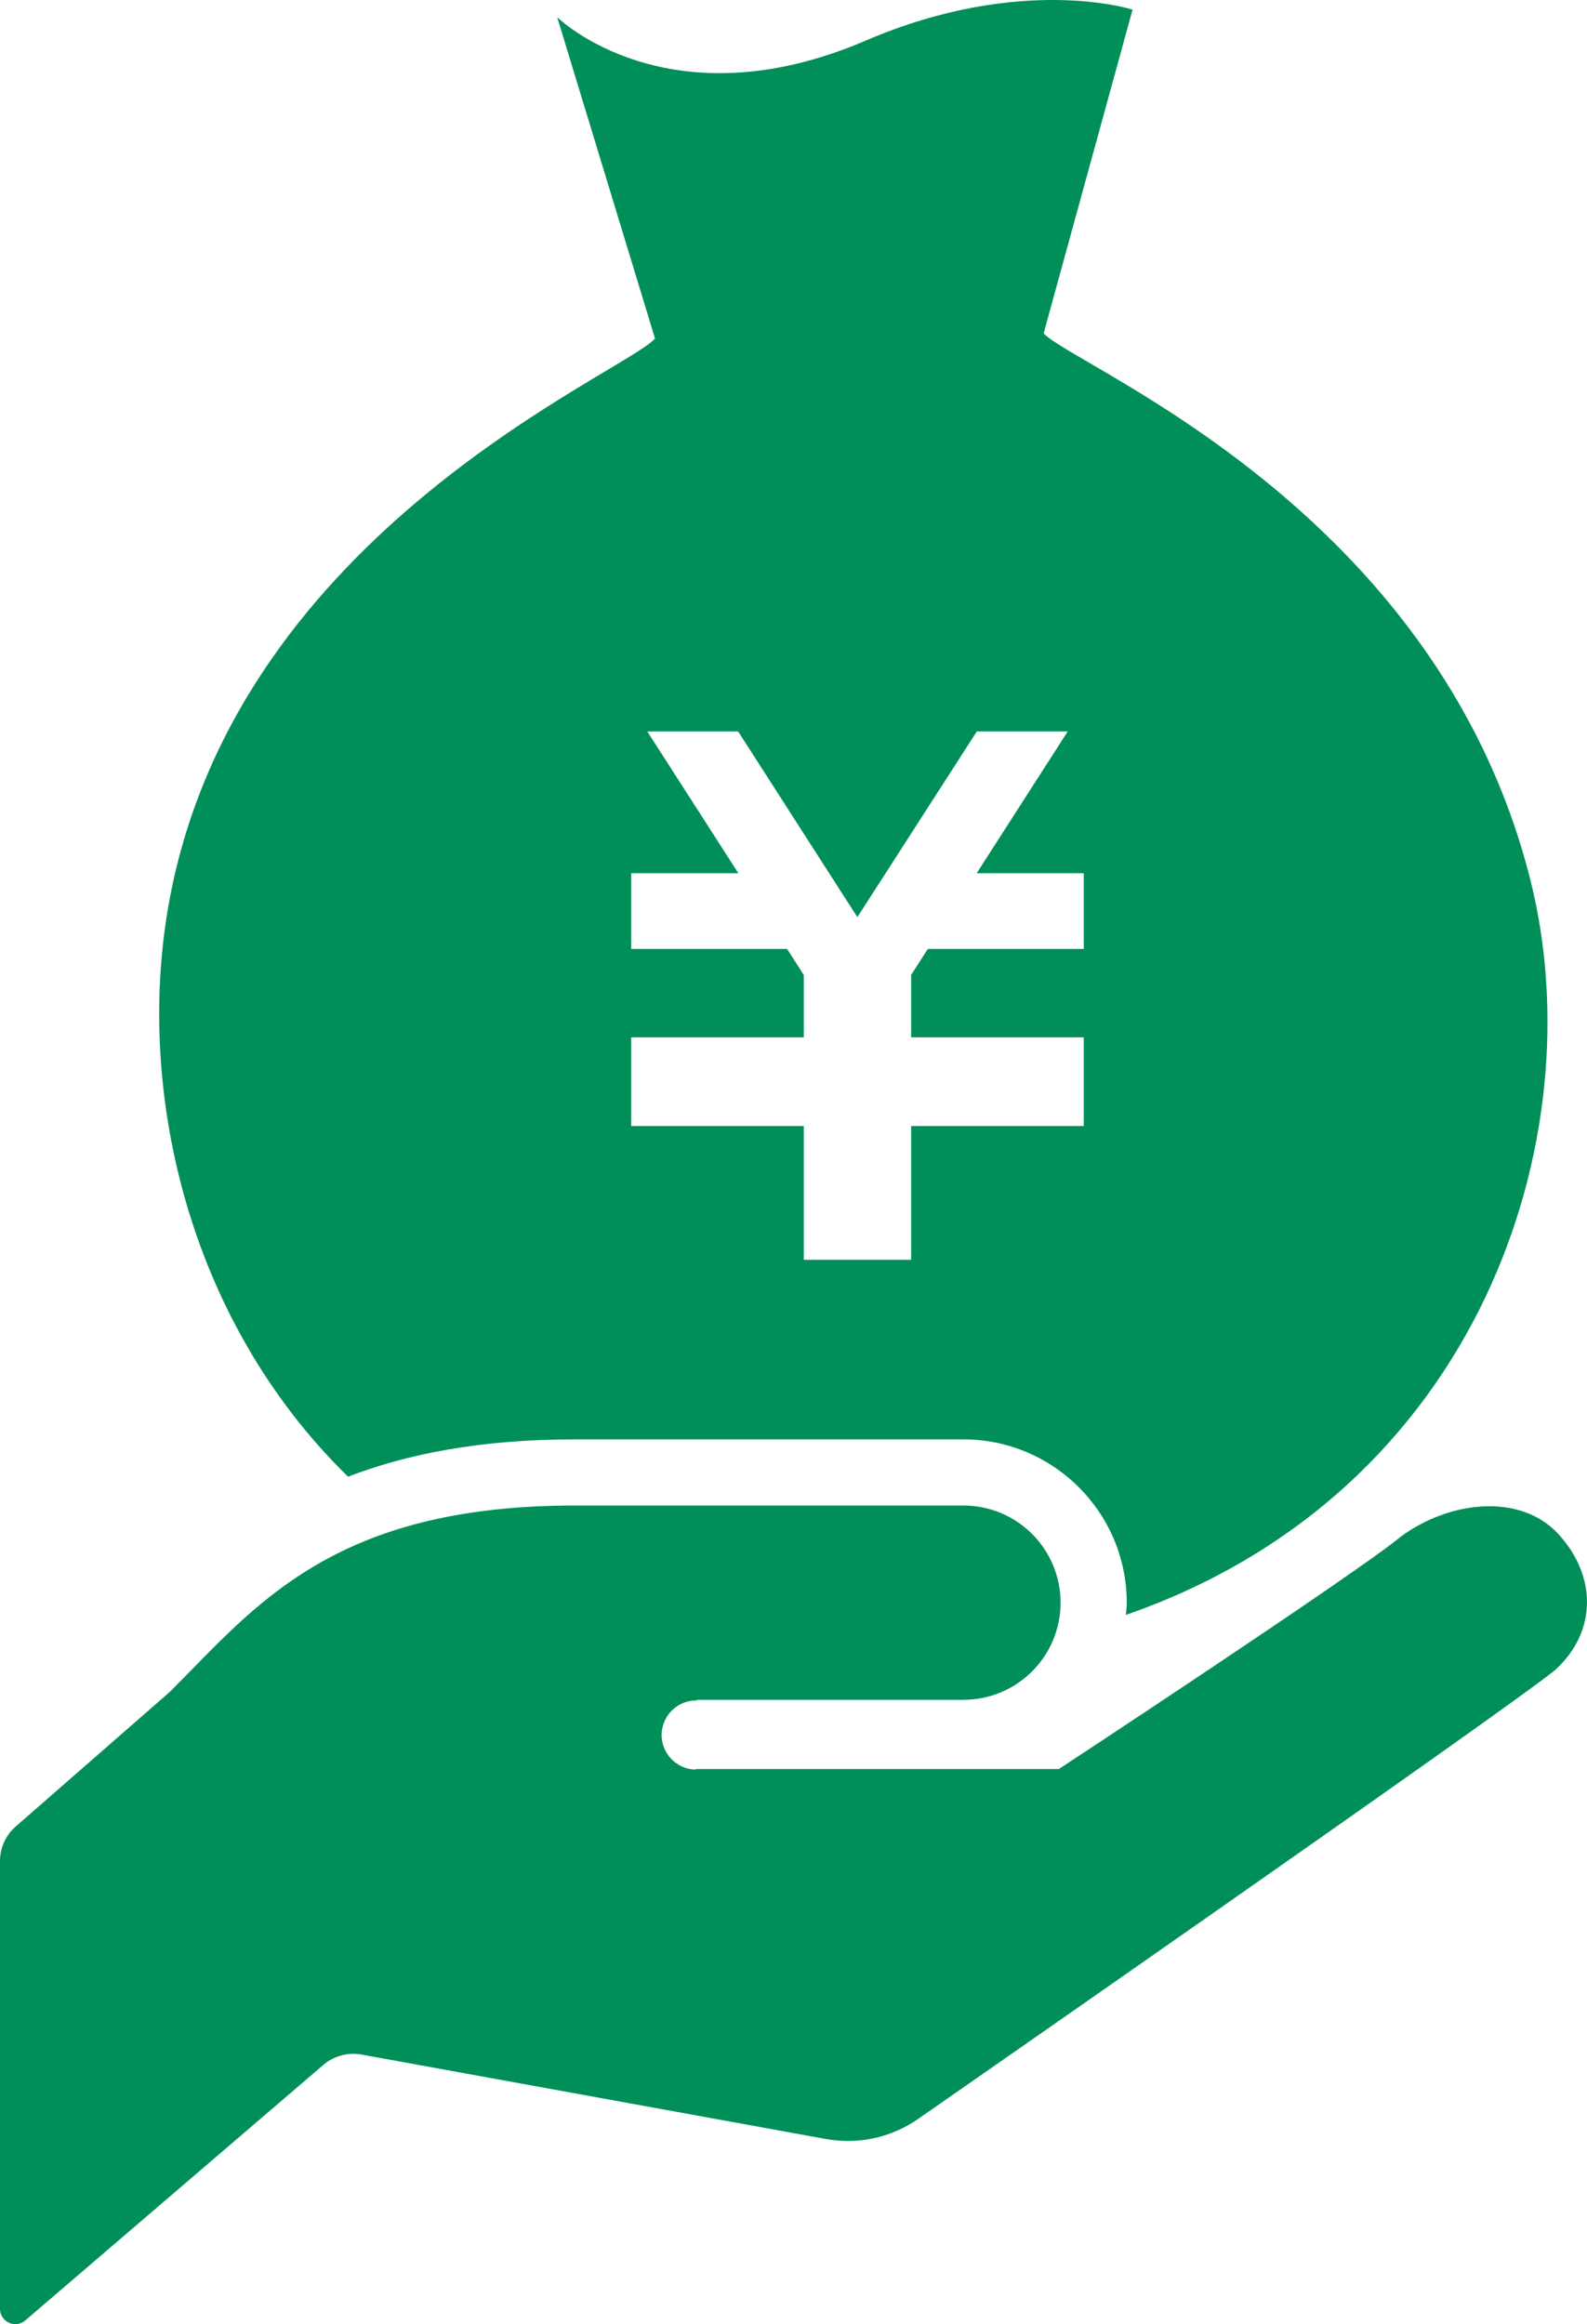
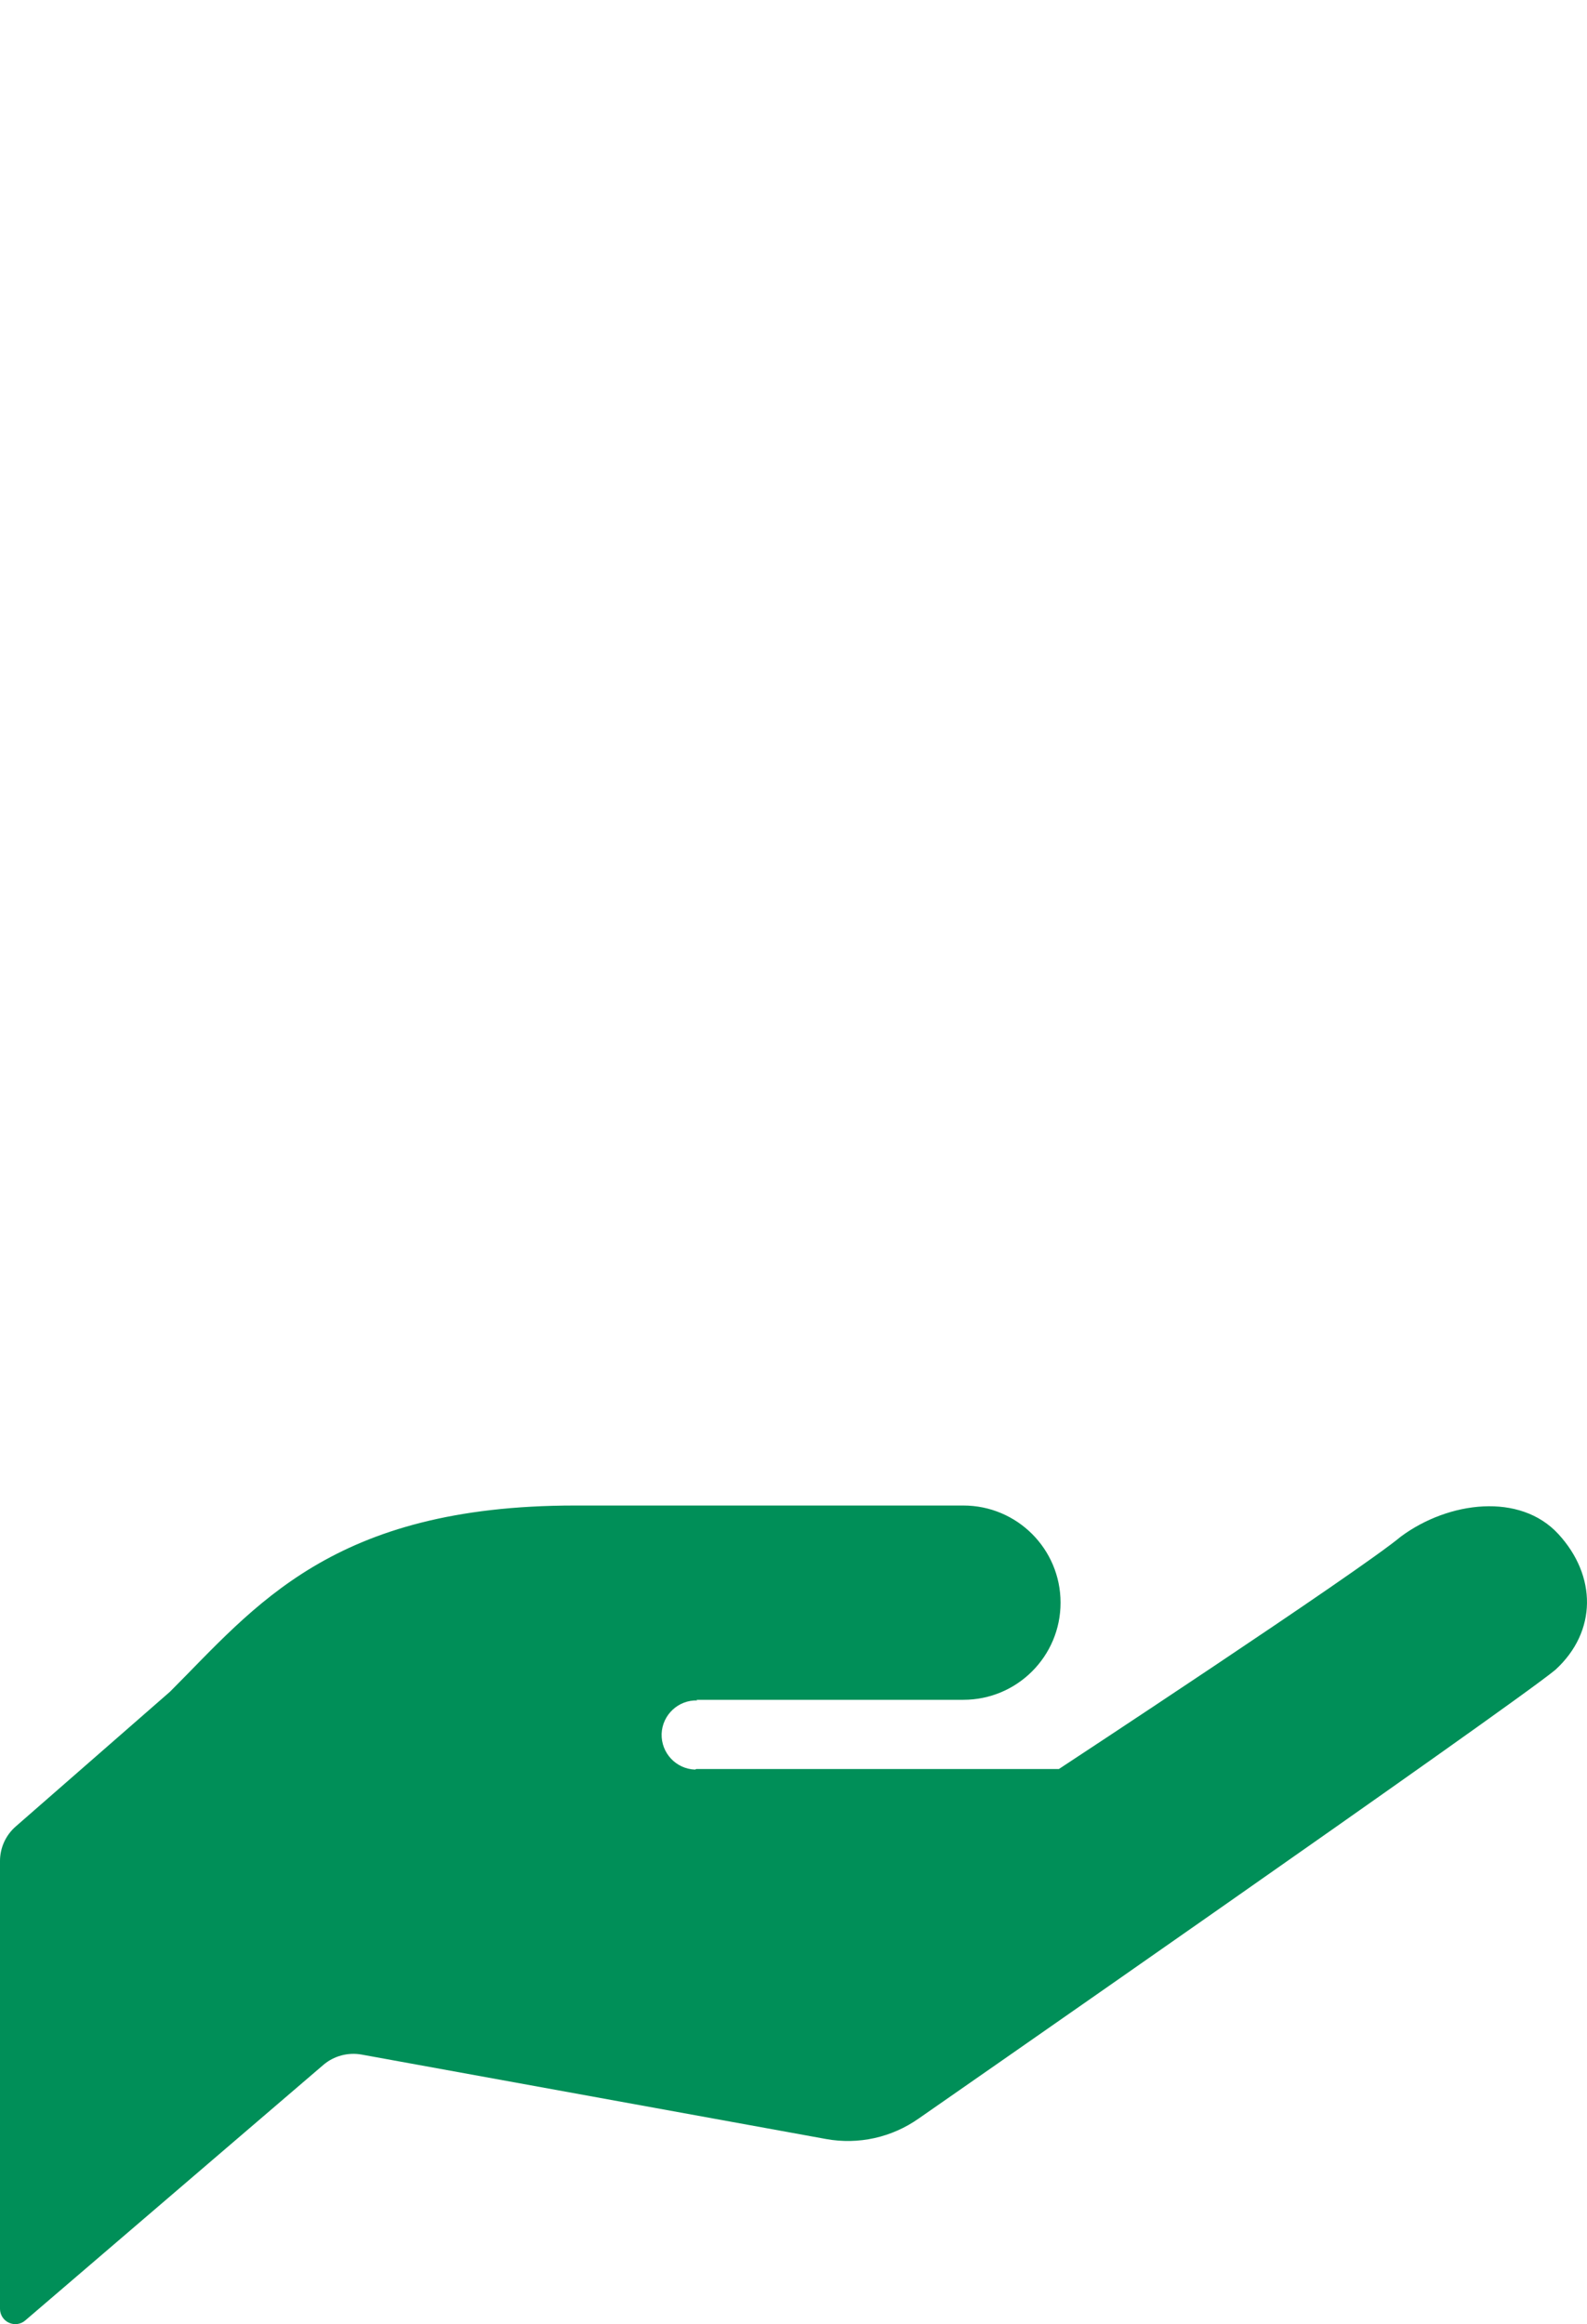
<svg xmlns="http://www.w3.org/2000/svg" id="_レイヤー_2" data-name="レイヤー 2" viewBox="0 0 75.111 110">
  <defs>
    <style>
      .cls-1 {
        fill: #008f58;
      }
    </style>
  </defs>
  <g id="LP">
    <g>
-       <path class="cls-1" d="m72.432,41.651c-4.421-17.627-21.541-24.257-23.038-25.872L53.603.455s-5.257-1.699-12.632,1.467c-9.376,4.025-14.599-1.108-14.599-1.108l4.629,15.207c-1.454,1.652-19.661,9.054-22.961,26.473-1.675,8.829.735,19.879,8.433,27.396,2.783-1.071,6.247-1.766,10.735-1.766h18.389c4.263,0,7.731,3.468,7.731,7.731,0,.195-.027.386-.04.577,16.764-5.821,22.199-22.629,19.144-34.781Zm-21.138,3.26h-7.379l-.792,1.232v2.954h8.171v4.196h-8.171v6.331h-5.079v-6.331h-8.171v-4.196h8.171v-2.947l-.792-1.239h-7.379v-3.582h5.072l-4.31-6.71h4.3l5.643,8.788,5.653-8.788h4.303l-4.31,6.71h5.069v3.582h0Z" />
      <path class="cls-1" d="m32.951,80.45h12.645c2.541,0,4.599-2.058,4.599-4.596,0-2.541-2.058-4.599-4.599-4.599h-18.389c-11.497,0-15.136,4.79-19.161,8.812l-7.301,6.378c-.473.413-.745,1.007-.745,1.638v21.192c0,.282.165.541.423.658.258.118.561.077.775-.111l14.109-12.095c.497-.423,1.161-.601,1.803-.487l21.988,3.998c1.534.279,3.112-.074,4.387-.973,0,0,28.064-19.514,30.135-21.239h0c1.974-1.813,1.954-4.441.138-6.418-1.813-1.977-5.193-1.558-7.452.114-2.068,1.722-16.19,11.004-16.19,11.004h-17.164l-.054.027c-.903-.03-1.611-.789-1.584-1.692.034-.903.792-1.611,1.692-1.581l-.054-.031Z" />
    </g>
  </g>
</svg>